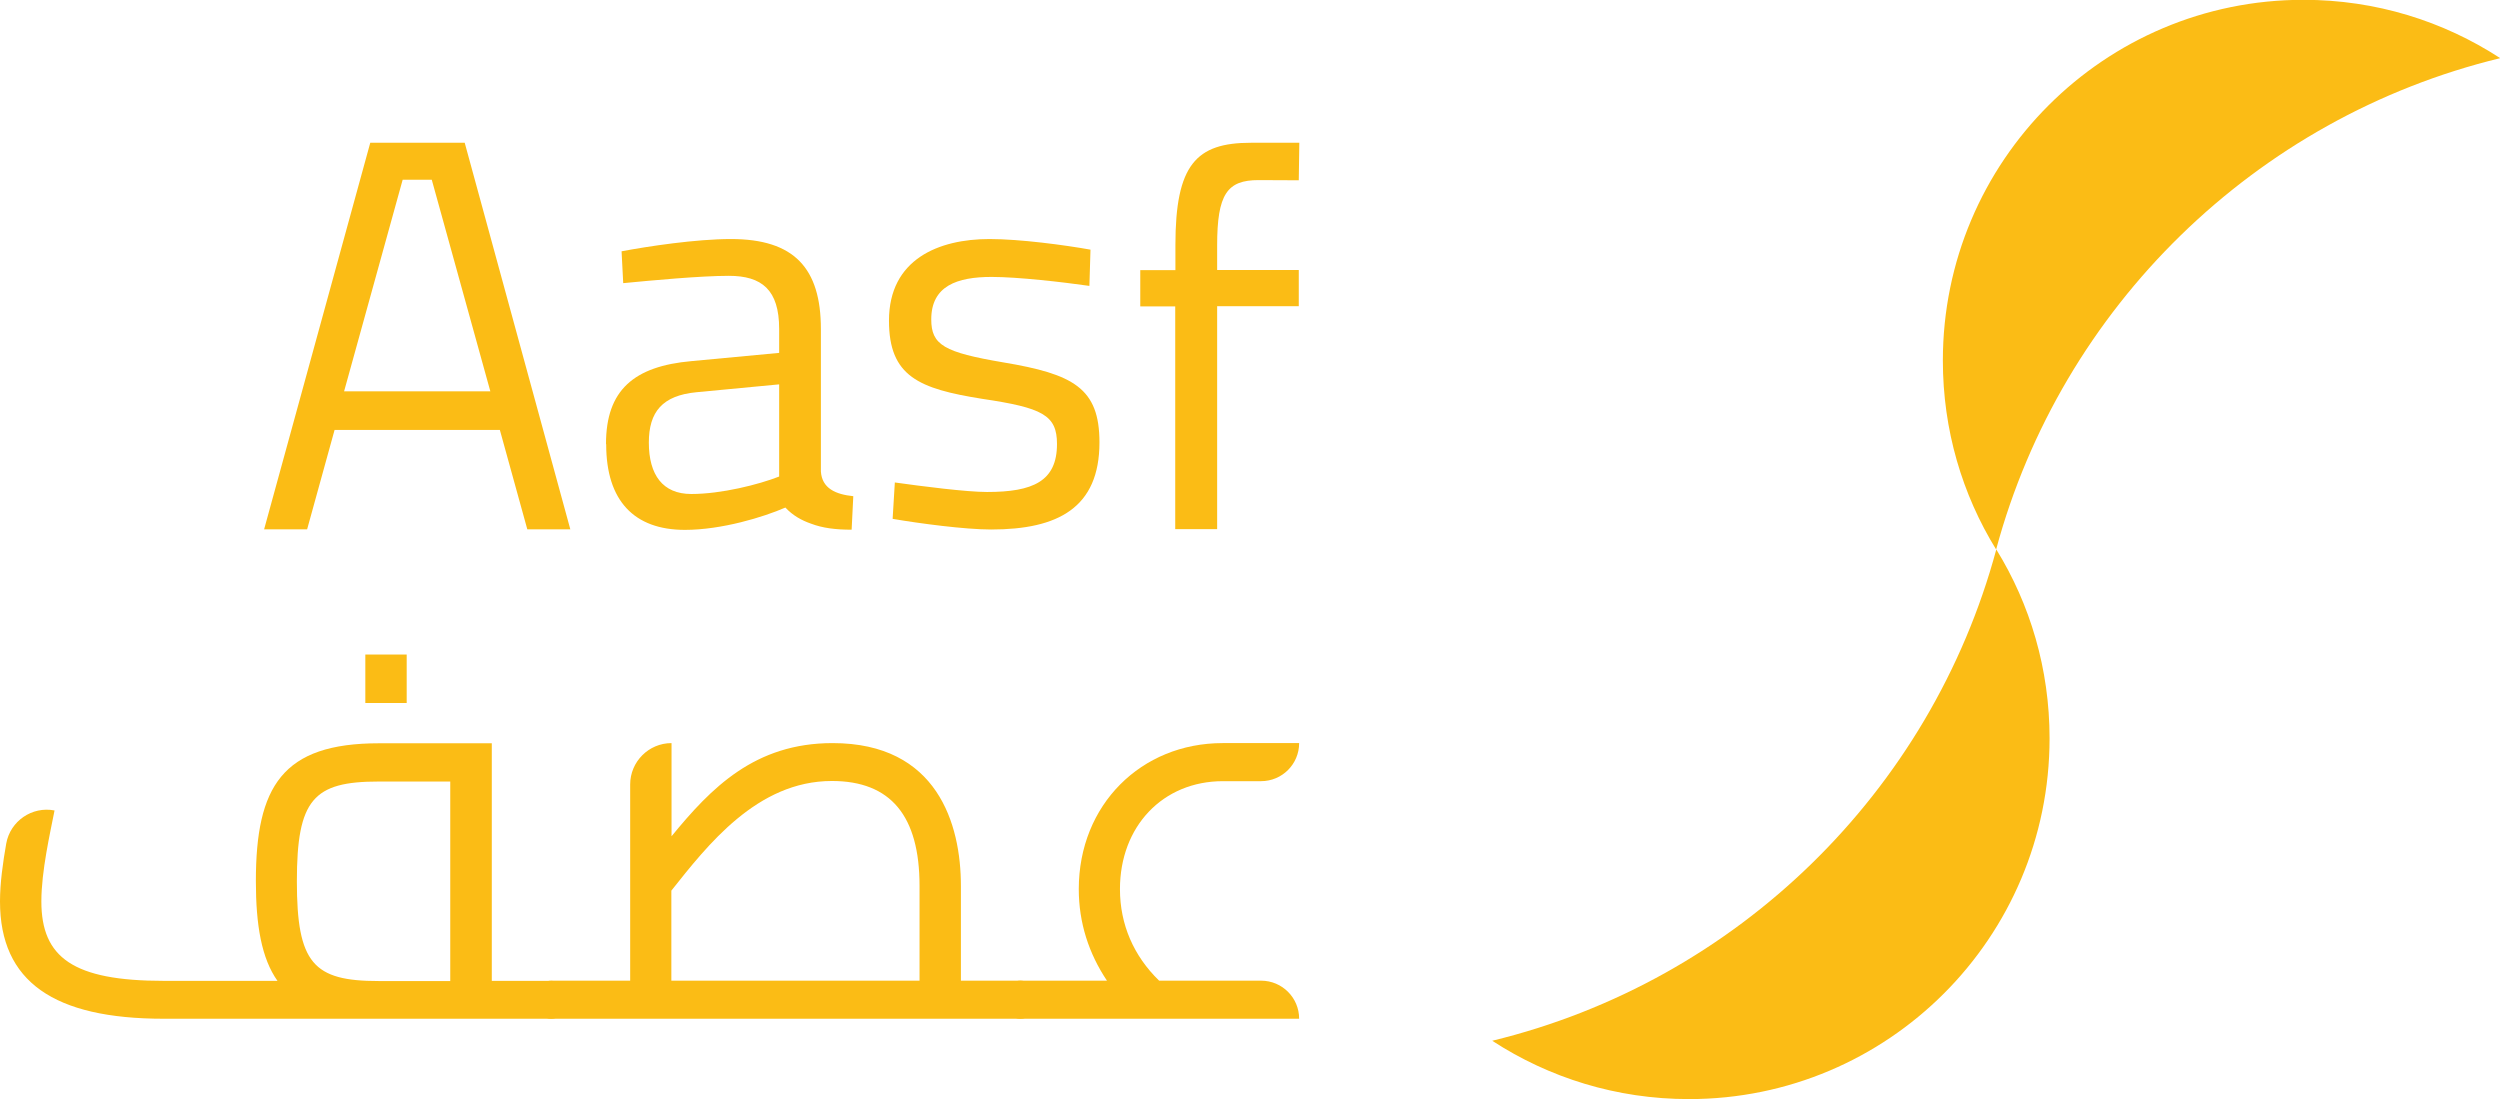
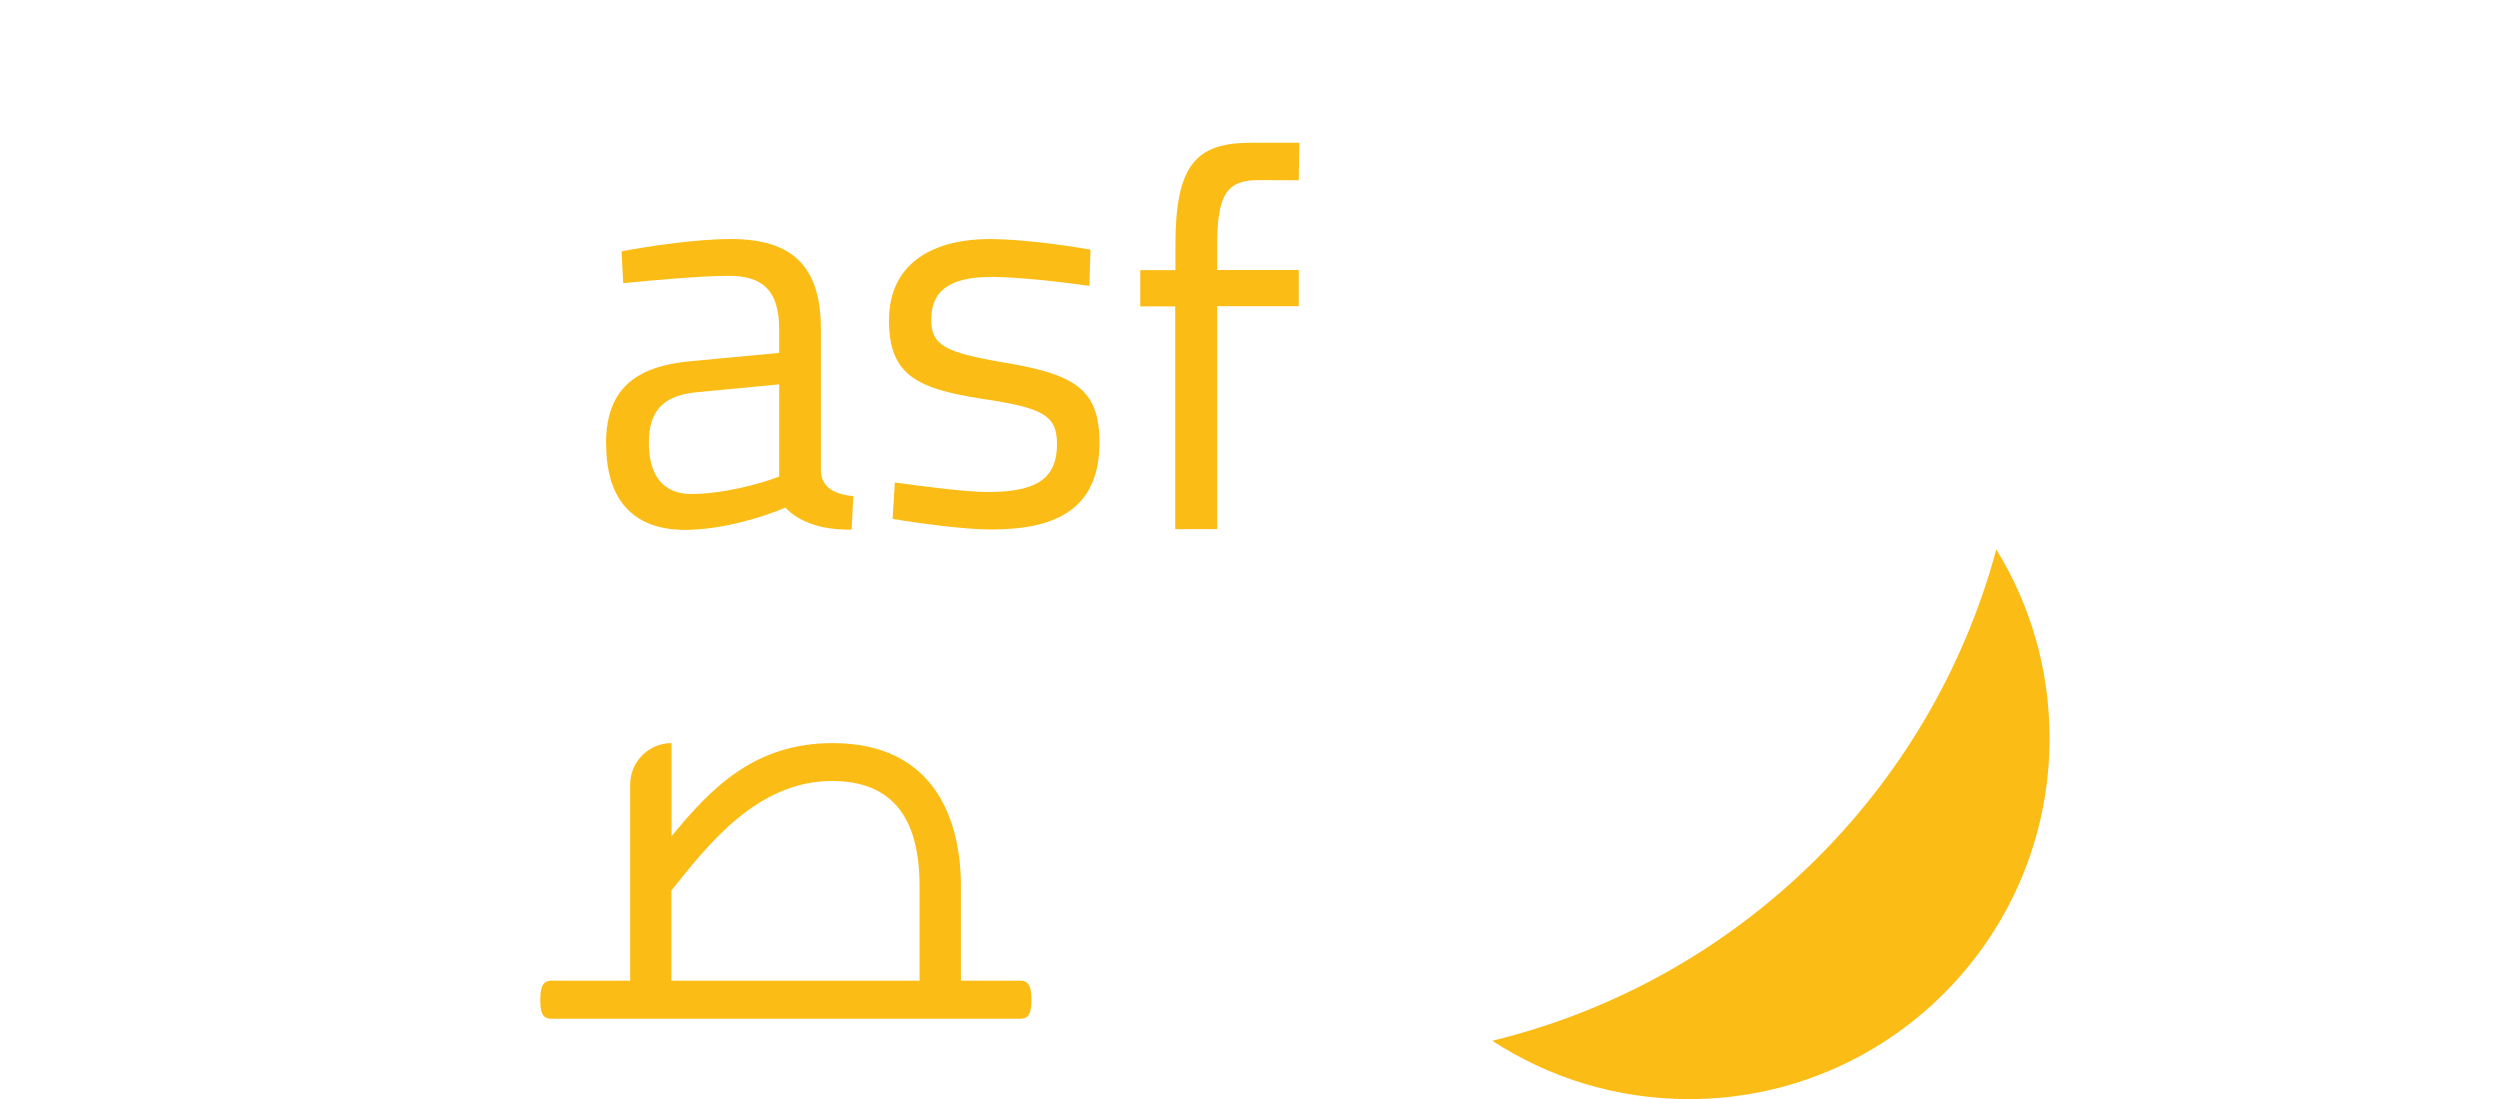
<svg xmlns="http://www.w3.org/2000/svg" id="Layer_2" data-name="Layer 2" viewBox="0 0 136.59 60.05">
  <defs>
    <style>
      .cls-1 {
        fill: #fbbc15;
      }
    </style>
  </defs>
  <g id="Layer_1-2" data-name="Layer 1">
    <g>
      <g>
-         <path class="cls-1" d="M136.59,3.18c-13.37,3.25-23.96,13.6-27.53,26.84-1.85-3-2.91-6.53-2.91-10.32,0-10.89,8.82-19.71,19.7-19.71,3.97,0,7.65,1.17,10.74,3.18Z" />
        <path class="cls-1" d="M81.54,56.86c13.37-3.25,23.96-13.6,27.53-26.84,1.85,3,2.91,6.53,2.91,10.32,0,10.89-8.82,19.71-19.7,19.71-3.97,0-7.65-1.17-10.74-3.18h0Z" />
      </g>
      <g>
-         <path class="cls-1" d="M20.23,7.8h5.16l5.77,21.12h-2.35l-1.5-5.43h-9.03l-1.5,5.43h-2.35L20.23,7.8Zm6.56,13.58l-3.2-11.56h-1.59l-3.2,11.56h7.99Z" />
        <path class="cls-1" d="M33.11,24.25c0-2.93,1.52-4.24,4.67-4.52l4.79-.45v-1.31c0-2.14-.95-2.9-2.75-2.9-1.55,0-4.21,.25-5.77,.4l-.09-1.74c1.43-.27,4.06-.67,5.98-.67,3.45,0,4.91,1.59,4.91,4.92v7.78c.06,.92,.8,1.25,1.77,1.35l-.09,1.83c-.88,0-1.59-.09-2.22-.33-.52-.18-1-.45-1.4-.88-1.19,.52-3.48,1.22-5.49,1.22-2.77,0-4.3-1.59-4.3-4.67h0Zm9.46,1.79v-5.04l-4.52,.43c-1.86,.18-2.6,1.07-2.6,2.75,0,1.77,.76,2.81,2.32,2.81,1.65,0,3.69-.52,4.79-.95h0Z" />
        <path class="cls-1" d="M48.77,28.34l.12-1.98c1.5,.21,3.91,.52,5.04,.52,2.5,0,3.82-.58,3.82-2.62,0-1.59-.8-1.98-4.09-2.47-3.45-.55-5.09-1.22-5.09-4.27,0-3.36,2.72-4.46,5.49-4.46,1.68,0,4.12,.33,5.52,.58l-.06,1.98c-1.47-.21-3.91-.49-5.34-.49-1.89,0-3.3,.49-3.3,2.32,0,1.4,.7,1.8,3.94,2.35,3.82,.64,5.25,1.4,5.25,4.37,0,3.57-2.26,4.76-5.92,4.76-1.43,0-3.91-.33-5.37-.58h0Z" />
        <path class="cls-1" d="M64.22,16.74h-1.92v-1.98h1.92v-1.37c0-4.39,1.13-5.59,4.12-5.59h2.65l-.03,2.05s-1.52-.01-2.2-.01c-1.71,0-2.26,.76-2.26,3.57v1.34h4.46v1.98h-4.46v12.18h-2.29v-12.18h0Z" />
      </g>
      <g>
-         <path class="cls-1" d="M30.71,54.64c0,.63-.09,1.02-.6,1.02H8.94c-5.99,0-8.94-2.02-8.94-6.41,0-1,.16-2.14,.34-3.16,.22-1.23,1.41-2.05,2.64-1.81h0c-.24,1.23-.72,3.31-.72,4.97,0,3.07,1.74,4.34,6.69,4.34h6.21c-.87-1.23-1.18-3.04-1.18-5.45,0-5.18,1.45-7.53,6.72-7.53h6.17v12.98h3.25c.51,0,.6,.42,.6,1.06h-.01Zm-10.03-1.04h3.92v-10.9h-3.92c-3.55,0-4.46,.97-4.46,5.45s.9,5.45,4.46,5.45h0Zm1.54-15.19h-2.26v-2.65h2.26v2.65Z" />
        <path class="cls-1" d="M56.35,54.64c0,.63-.09,1.02-.6,1.02H30.12c-.51,0-.6-.39-.6-1.02s.09-1.06,.6-1.06h4.31v-10.72c0-1.24,1.01-2.26,2.26-2.26h0v5.09c2.17-2.65,4.55-5.09,8.8-5.09,5.73,0,7.01,4.43,7.01,7.8v5.18h3.25c.51,0,.6,.42,.6,1.06h0Zm-19.67-1.06h13.56v-5.18c0-3.82-1.57-5.73-4.79-5.73-4.09,0-6.81,3.53-8.77,5.99v4.91h0Z" />
-         <path class="cls-1" d="M70.99,55.66h-15.24c-.51,0-.6-.39-.6-1.02s.09-1.06,.6-1.06h4.73c-.99-1.48-1.54-3.16-1.54-5,0-4.61,3.41-7.98,7.86-7.98h4.18c0,1.15-.93,2.08-2.08,2.08h-2.08c-3.29,0-5.63,2.47-5.63,5.9,0,1.93,.75,3.65,2.14,5h5.57c1.15,0,2.08,.93,2.08,2.08h0Z" />
      </g>
    </g>
  </g>
</svg>